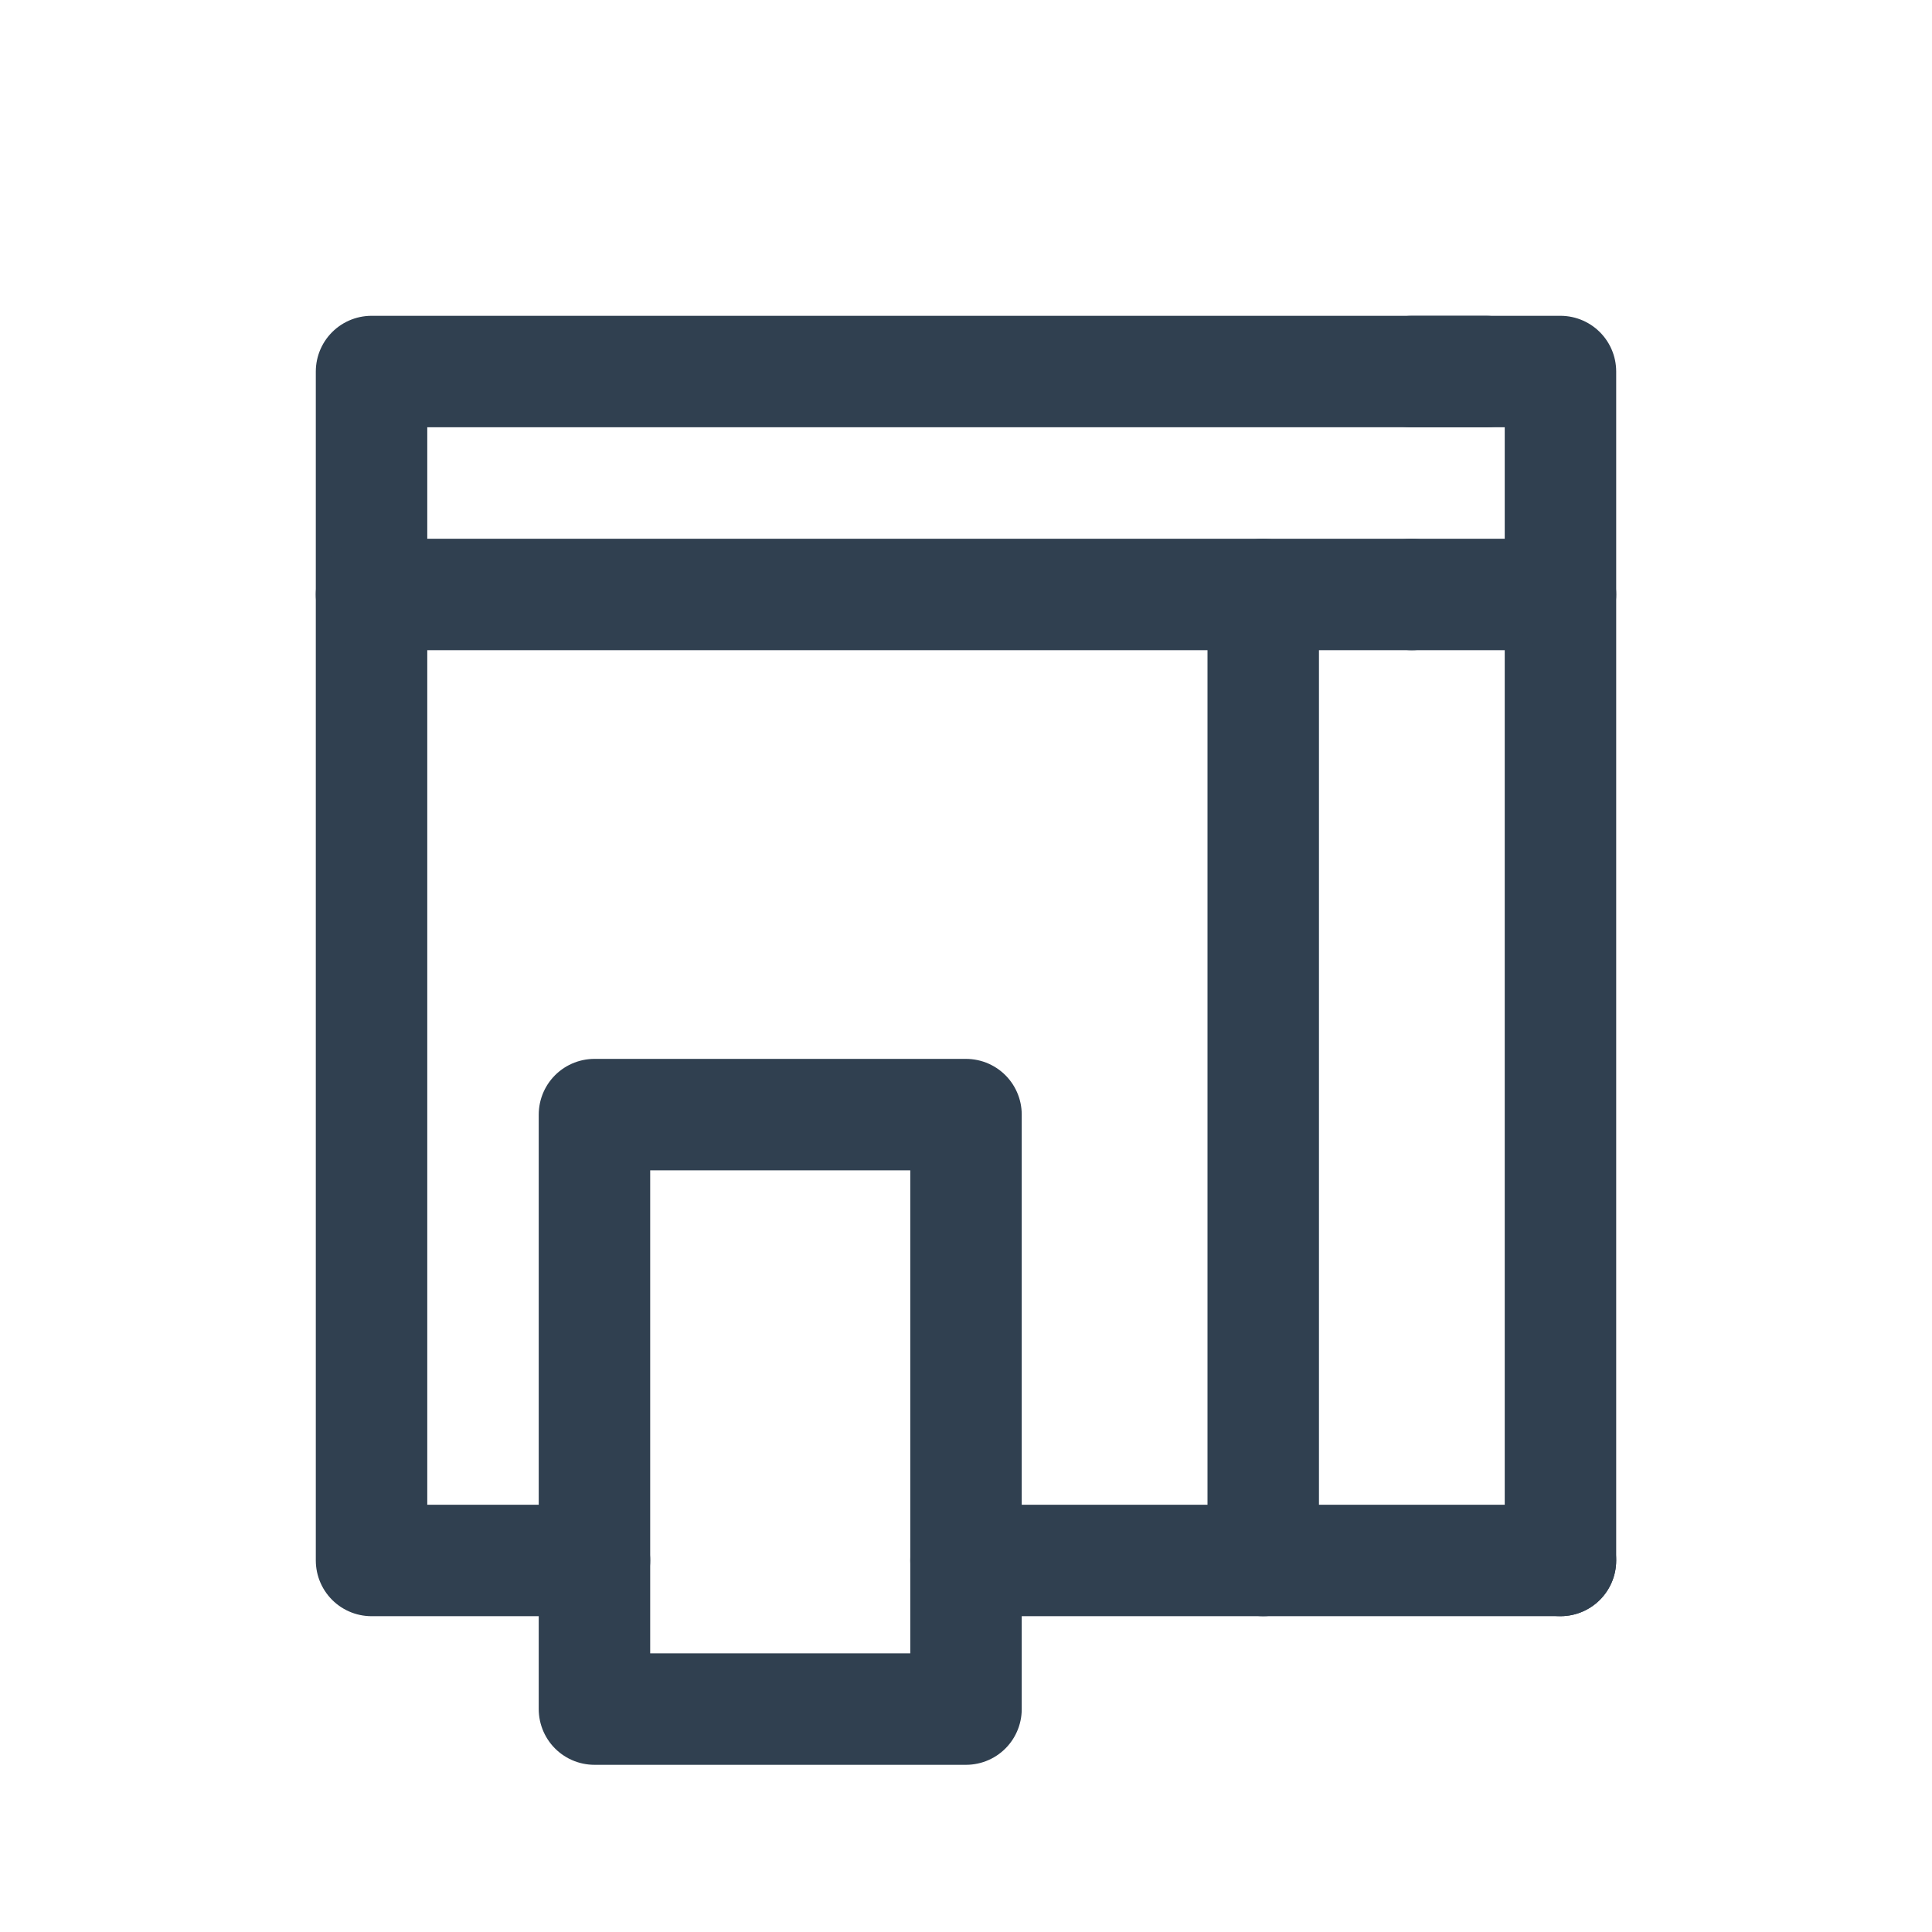
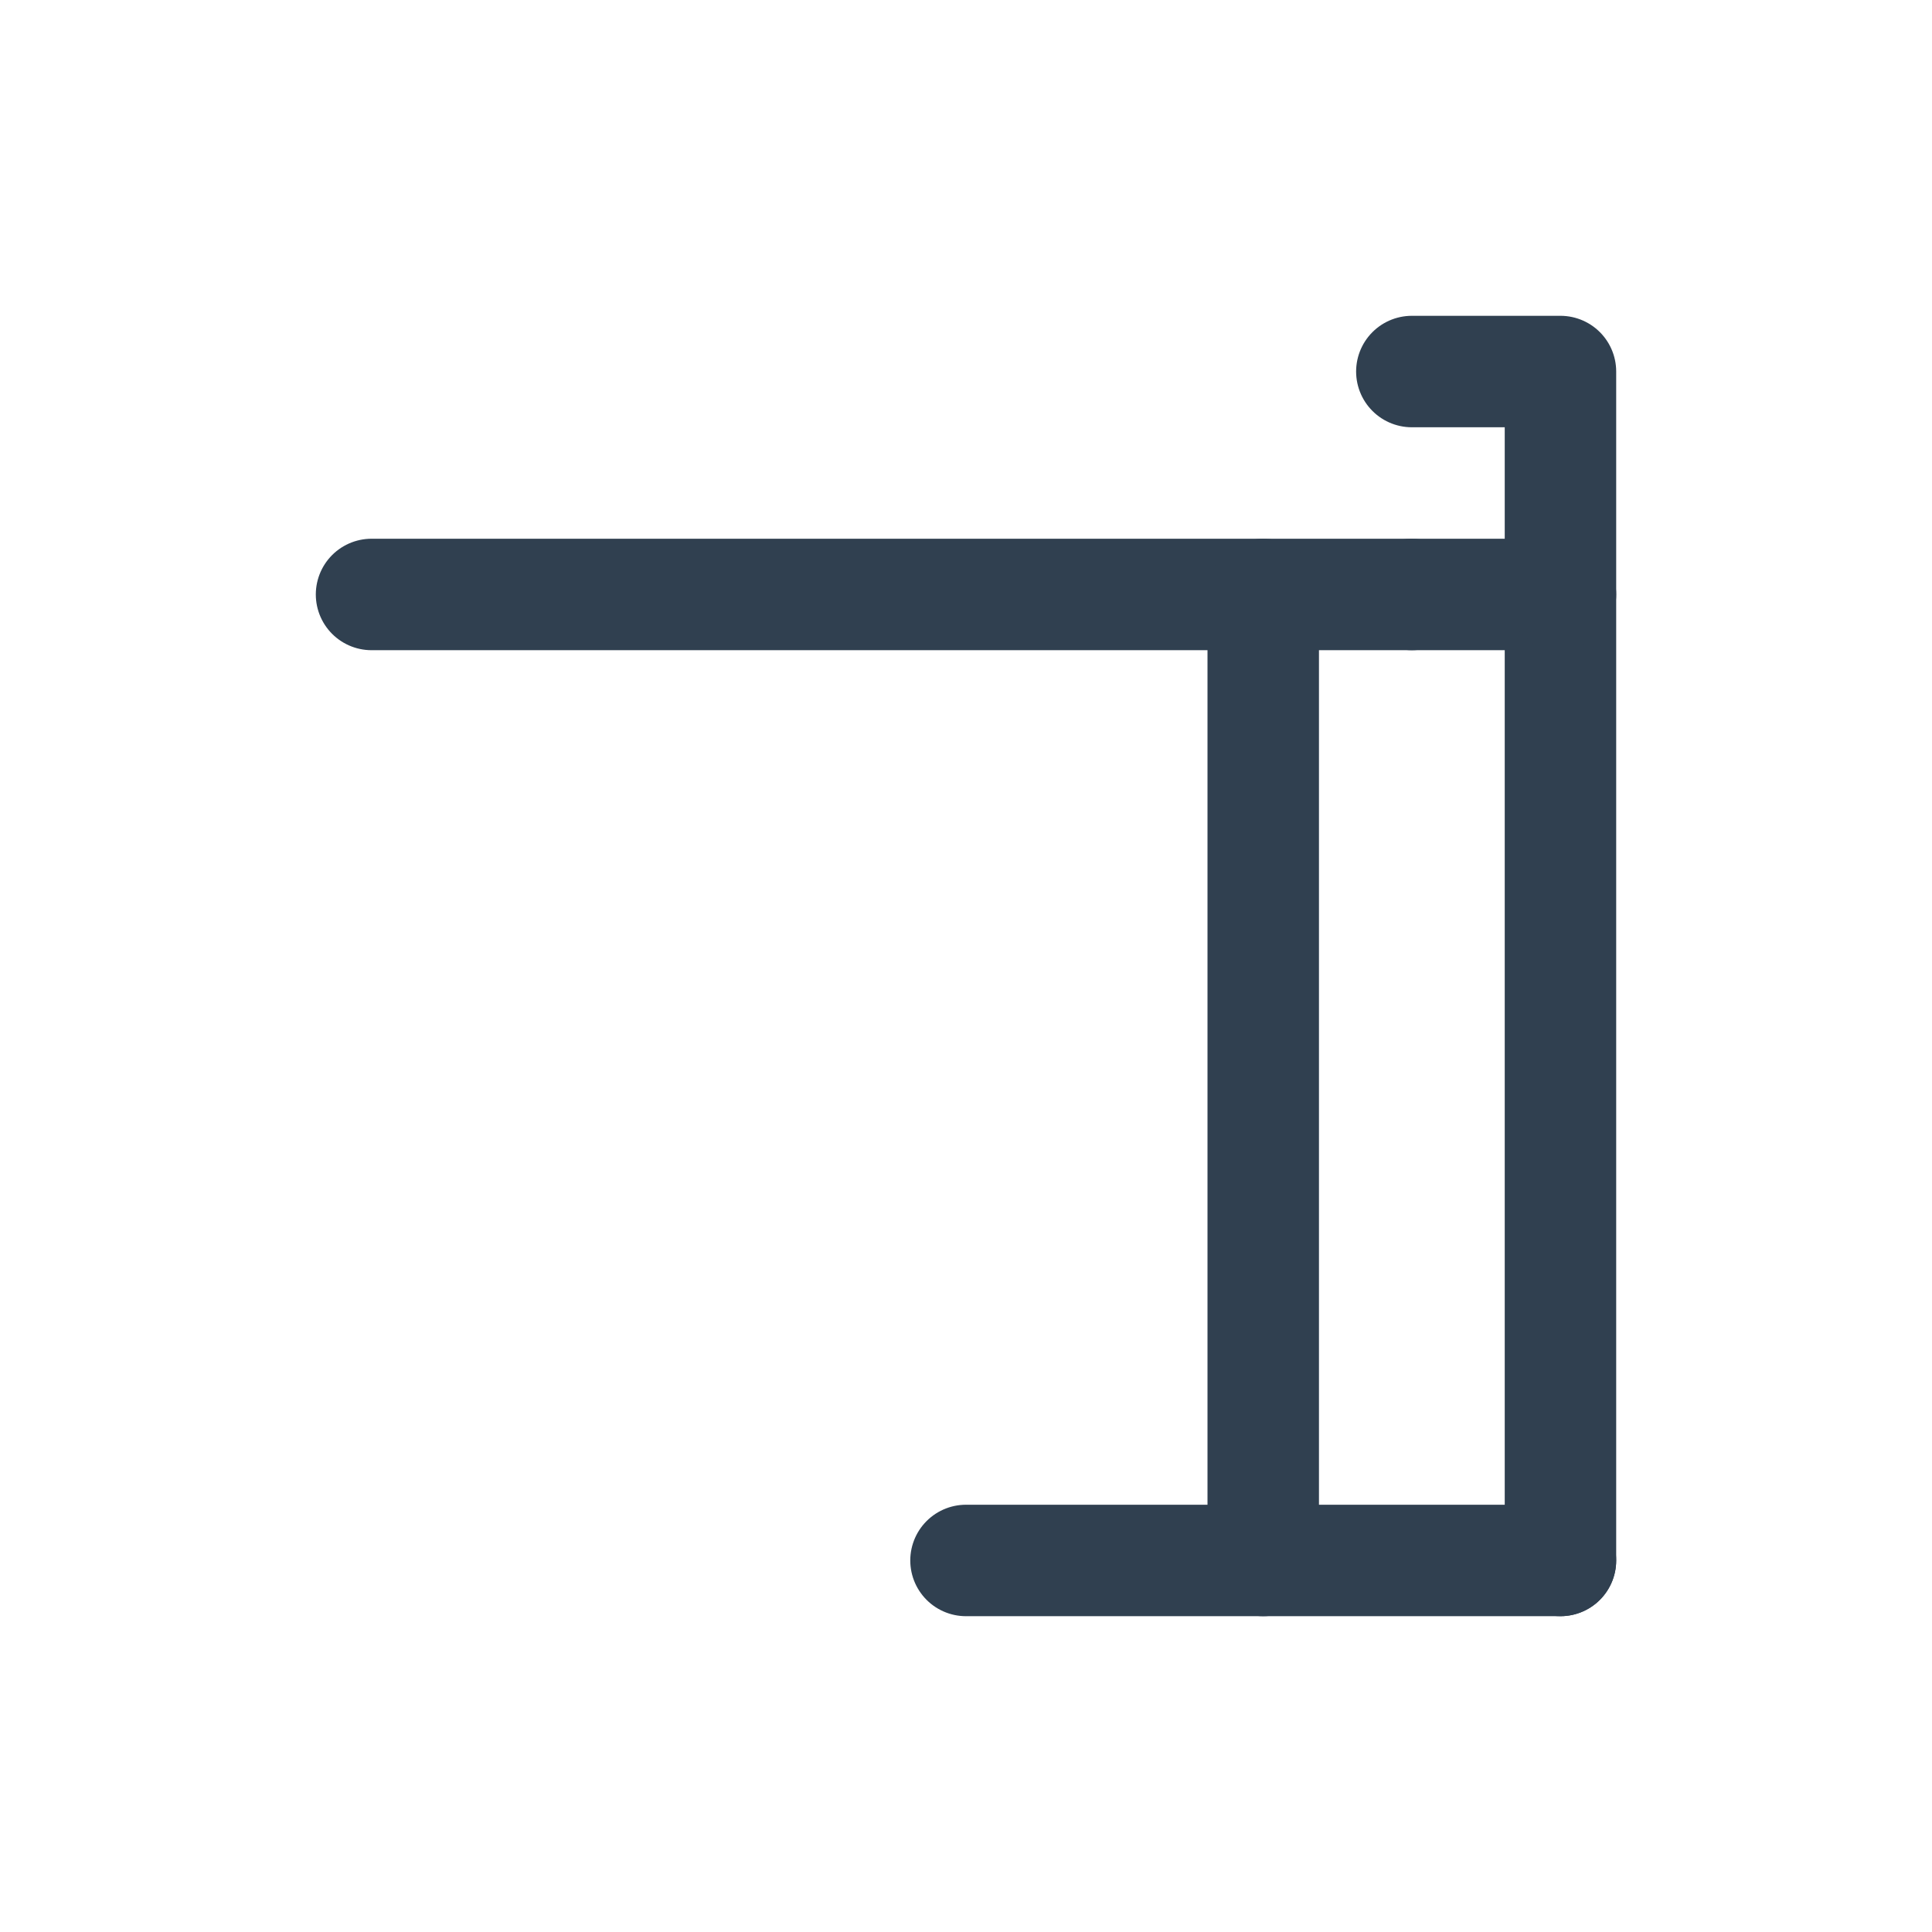
<svg xmlns="http://www.w3.org/2000/svg" version="1.1" id="Layer_4" x="0px" y="0px" viewBox="0 0 26 26" style="enable-background:new 0 0 26 26;" xml:space="preserve">
  <style type="text/css">
	.st0{fill:none;stroke:#304050;stroke-width:1.5;stroke-linecap:round;stroke-linejoin:round;}
</style>
-   <polyline class="st0" points="8,21 5,21 5,7.7 5,5 20,5 " />
  <polyline class="st0" points="21,21 21,8 19,8 " />
  <line class="st0" x1="19" y1="8" x2="5" y2="8" />
  <polyline class="st0" points="19,5 21,5 21,8 " />
  <line class="st0" x1="21" y1="21" x2="13" y2="21" />
  <line class="st0" x1="17" y1="21" x2="17" y2="8" />
-   <rect x="8" y="15" class="st0" width="5" height="8" />
</svg>